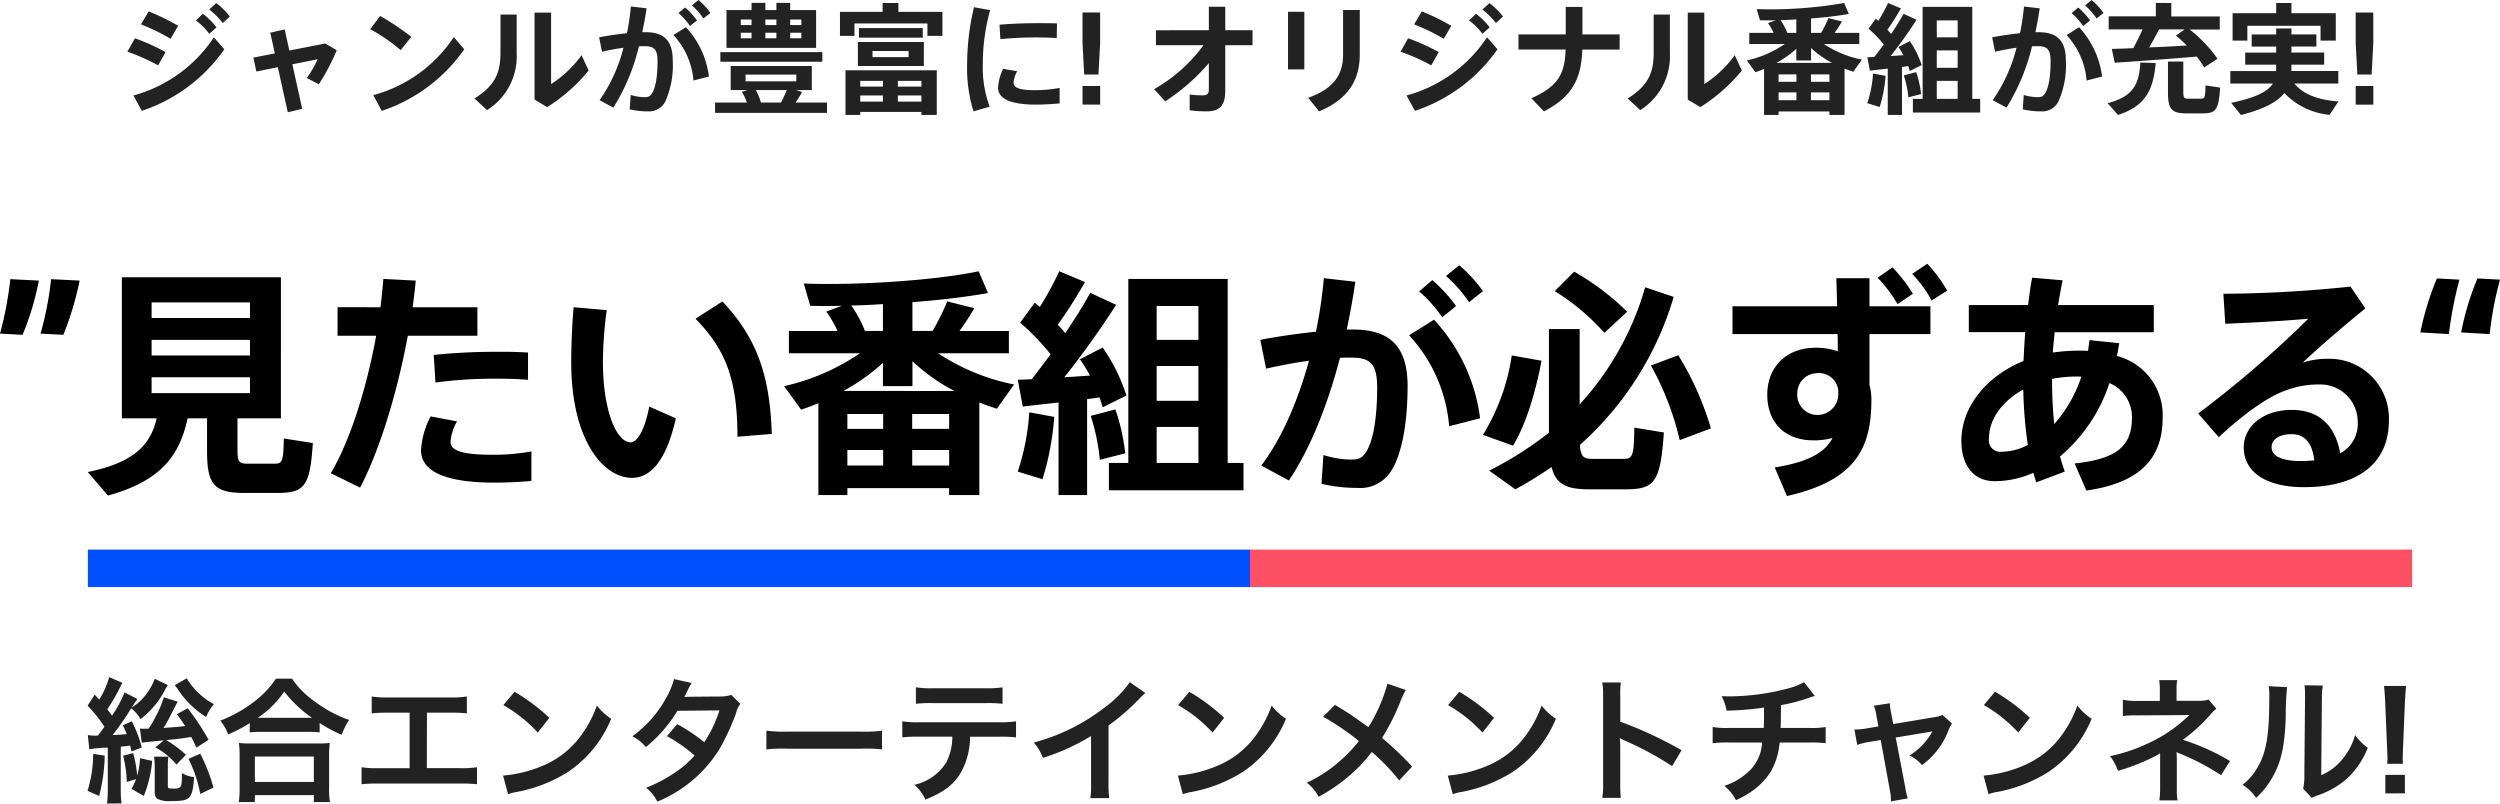
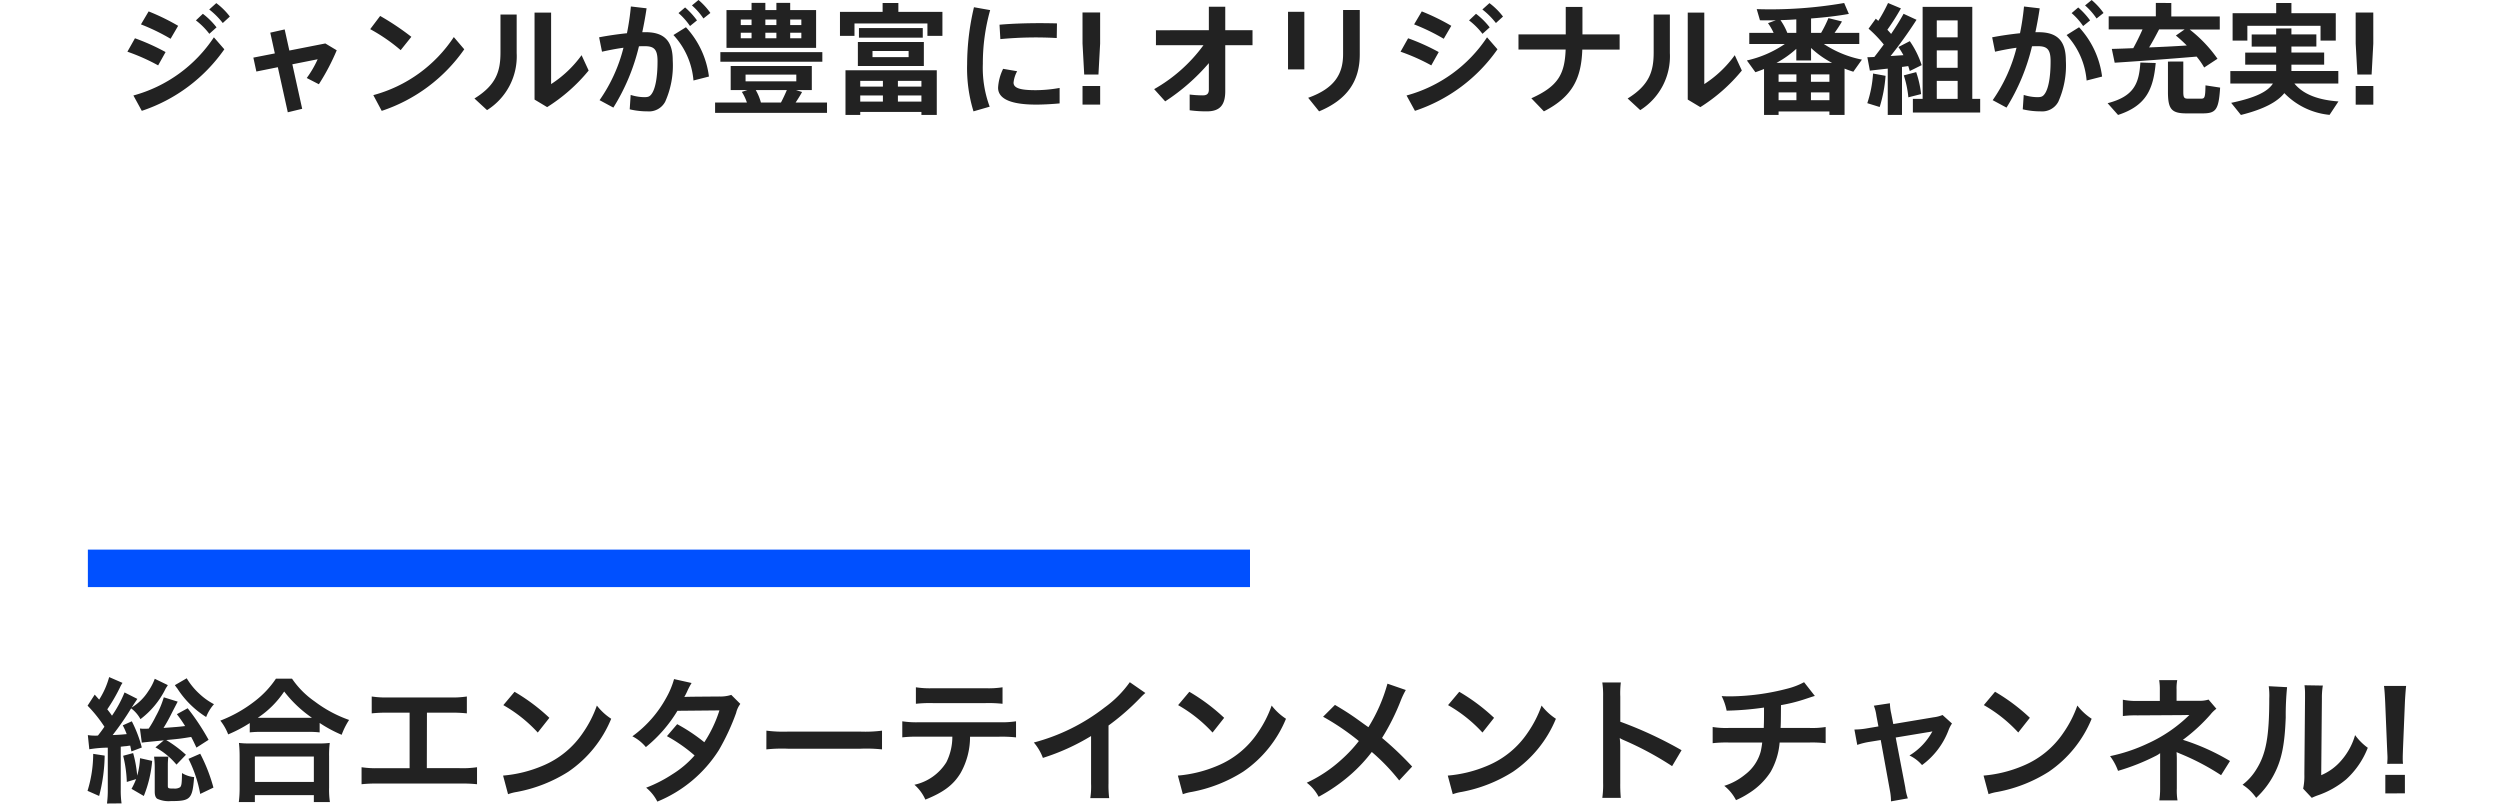
<svg xmlns="http://www.w3.org/2000/svg" width="333.44" height="107.17" viewBox="0 0 333.44 107.17">
  <defs>
    <style>.a{fill:#222}</style>
  </defs>
  <path class="a" d="M11.911 99.934a16.408 16.408 0 012.466-.216v5.562a13.917 13.917 0 01-.108 1.89l1.944-.018a12.521 12.521 0 01-.108-1.89v-5.67c.468-.054.612-.072.72-.072.342-.054.342-.054.54-.072.072.306.09.414.162.774l1.386-.522a16.872 16.872 0 00-1.332-3.496l-1.206.54a9.257 9.257 0 01.522 1.17c-.792.072-.972.09-1.872.126a36.741 36.741 0 002.466-3.564 4.424 4.424 0 011.242 1.44 11.355 11.355 0 003.366-4.086c.09-.144.09-.144.2-.306a.8.8 0 01.09-.144l-1.746-.846a7.374 7.374 0 01-.864 1.656 6.9 6.9 0 01-2.214 2.178 1.464 1.464 0 01.144-.216c.072-.126.126-.2.144-.234l.468-.7-1.71-.864a16.117 16.117 0 01-1.674 3.1c-.2-.288-.342-.486-.63-.846a23.077 23.077 0 001.692-2.916 3.532 3.532 0 01.342-.612l-1.782-.774a10.939 10.939 0 01-1.332 3.006c-.216-.234-.306-.342-.594-.666l-.954 1.476a17.9 17.9 0 012.25 2.808c-.324.468-.522.738-.864 1.17a2.688 2.688 0 01-.342.018 6.64 6.64 0 01-1.008-.072zm15.909-1.26a31.077 31.077 0 00-2.79-4.212l-1.44.792a18.906 18.906 0 011.1 1.584c-.9.108-1.134.126-2.88.252a22.656 22.656 0 001.134-2.052l.756-1.458-1.854-.576a12.377 12.377 0 01-1.062 2.52 13.641 13.641 0 01-.954 1.656c-.324.018-.414.018-.558.018a3.6 3.6 0 01-.612-.036l.252 1.89c.36-.054.756-.09 2.934-.306l-1.116.936a9.5 9.5 0 012.808 2.3l1.26-1.314a16.109 16.109 0 00-2.628-1.962c1.926-.18 1.98-.2 3.33-.414.252.468.342.666.7 1.422zm-9.666 5.238a10.047 10.047 0 01-.612 1.3l1.638.954a16.094 16.094 0 001.116-4.68l-1.62-.36a9.783 9.783 0 01-.378 2.322 16.235 16.235 0 00-.54-3.006l-1.332.36a16.5 16.5 0 01.486 3.492zm-5.724-3.366a16.808 16.808 0 01-.756 4.932l1.548.684a22.287 22.287 0 00.738-5.382zm10.89-9.162q.27.378.324.432a12.337 12.337 0 003.852 3.816 5.671 5.671 0 011.044-1.71 8.663 8.663 0 01-1.944-1.386 9.155 9.155 0 01-1.692-2.07zm-2.772 9.54a11.088 11.088 0 01.09 1.35v3.294c0 .522.108.81.342.972a3.637 3.637 0 001.8.306c2.628 0 2.88-.252 3.114-3.2a3.761 3.761 0 01-1.62-.54c-.018 1.368-.054 1.674-.252 1.89a1.3 1.3 0 01-.792.18c-.81 0-.846-.018-.846-.414v-2.686a8.25 8.25 0 01.072-1.152zm4.59.288a17.214 17.214 0 011.566 4.68l1.764-.846a22.284 22.284 0 00-1.764-4.518zm8.172-3.528a13.553 13.553 0 011.548-.072h6.156a13.1 13.1 0 011.62.072v-1.26a17.494 17.494 0 002.937 1.58 9.691 9.691 0 01.99-1.98 16.925 16.925 0 01-4.59-2.466 11.761 11.761 0 01-3.024-3.042h-2.142a12.57 12.57 0 01-2.826 3.006 17.985 17.985 0 01-4.59 2.592 6.971 6.971 0 011.044 1.836 18.325 18.325 0 002.88-1.512zm1.566-1.944h-.5a12.6 12.6 0 003.528-3.51 16.442 16.442 0 003.708 3.51H34.88zm-.882 11.232v-.918h7.866v.918h2.142a11.244 11.244 0 01-.108-1.89v-4.212a12.268 12.268 0 01.09-1.782 11.807 11.807 0 01-1.566.072h-9a11.335 11.335 0 01-1.548-.072 16.251 16.251 0 01.09 1.782v4.194a14.392 14.392 0 01-.108 1.908zm0-6.066h7.866v3.384h-7.866zm22.95-5.85h3.024a18.311 18.311 0 012.3.09v-2.25a13.011 13.011 0 01-2.34.126h-8.01a13.011 13.011 0 01-2.34-.126v2.25a18.489 18.489 0 012.3-.09h2.754v7.4h-4.068a12.893 12.893 0 01-2.34-.126v2.268a18.489 18.489 0 012.3-.09h10.8a18.489 18.489 0 012.3.09v-2.27a12.893 12.893 0 01-2.34.126h-4.356zm10.188-1.008a18.9 18.9 0 014.593 3.656l1.548-1.962a25.493 25.493 0 00-4.644-3.474zm.63 11.88a6.372 6.372 0 011.191-.306 19.443 19.443 0 006.858-2.7 15.8 15.8 0 005.709-7.056 7.762 7.762 0 01-1.911-1.762 15.03 15.03 0 01-1.836 3.6 12.026 12.026 0 01-5.346 4.41 17.151 17.151 0 01-5.328 1.33zM97.534 92.68a4.725 4.725 0 01-1.584.216c-4.392.036-4.392.036-4.68.072a8.969 8.969 0 00.432-.864 9.485 9.485 0 01.54-1.008l-2.34-.522a10.973 10.973 0 01-1.044 2.5 15.474 15.474 0 01-4.515 5.13 5.714 5.714 0 011.8 1.44 18.622 18.622 0 004.212-4.84l5.6-.054a17.2 17.2 0 01-2.016 4.248 23.429 23.429 0 00-3.619-2.412l-1.368 1.6a20.377 20.377 0 013.69 2.574 13.067 13.067 0 01-2.952 2.5 18.141 18.141 0 01-3.51 1.8 5.713 5.713 0 011.494 1.854 17.576 17.576 0 008.208-6.876 30.191 30.191 0 002.3-4.95 3.224 3.224 0 01.558-1.206zm4.68 7.272a19.76 19.76 0 012.934-.09h9.558a19.76 19.76 0 012.934.09v-2.5a17.677 17.677 0 01-2.916.126h-9.594a17.677 17.677 0 01-2.91-.128zm31.014-1.692a17.81 17.81 0 012.286.09v-2.146a12.786 12.786 0 01-2.322.126h-10.53a12.669 12.669 0 01-2.319-.126v2.142a17.81 17.81 0 012.286-.09h4.391a7.644 7.644 0 01-.792 3.4 6.693 6.693 0 01-4.265 3.012 5.711 5.711 0 011.457 1.98c2.43-.972 3.744-1.962 4.7-3.546a9.774 9.774 0 001.26-4.842zm-11.07-4.392a16.957 16.957 0 012.286-.09h6.984a16.957 16.957 0 012.286.09v-2.2a12.212 12.212 0 01-2.322.126h-6.912a12.212 12.212 0 01-2.322-.126zm28.53-2.88a14.4 14.4 0 01-3.348 3.366 26.288 26.288 0 01-9.45 4.68 6.77 6.77 0 011.206 2.052 29.164 29.164 0 006.426-2.916v6.334a10.124 10.124 0 01-.102 1.946h2.52a13.617 13.617 0 01-.09-2v-7.684a31.83 31.83 0 004.248-3.708 7.414 7.414 0 01.666-.63zm6.444 3.06a18.9 18.9 0 014.593 3.656l1.548-1.962a25.493 25.493 0 00-4.644-3.474zm.63 11.88a6.372 6.372 0 011.191-.306 19.443 19.443 0 006.858-2.7 15.8 15.8 0 005.709-7.056 7.762 7.762 0 01-1.911-1.762 15.03 15.03 0 01-1.836 3.6 12.026 12.026 0 01-5.346 4.41 17.151 17.151 0 01-5.328 1.33zm27.291-14.742a22 22 0 01-2.538 5.8c-.144-.09-.144-.09-1.494-1.062-.882-.63-1.656-1.134-2.97-1.908l-1.584 1.58a32.269 32.269 0 014.77 3.24 18.333 18.333 0 01-2.286 2.448 18.317 18.317 0 01-4.662 3.114 5.578 5.578 0 011.584 1.872 22.855 22.855 0 004.284-2.966 20.642 20.642 0 002.808-3.01 26.774 26.774 0 013.654 3.8l1.728-1.854a43.161 43.161 0 00-4.014-3.816 29.975 29.975 0 002.538-5.094 10.993 10.993 0 01.63-1.3zm8.082 2.862a18.9 18.9 0 014.59 3.656l1.548-1.962a25.493 25.493 0 00-4.644-3.474zm.63 11.88a6.372 6.372 0 011.188-.306 19.443 19.443 0 006.858-2.7 15.8 15.8 0 005.709-7.056 7.762 7.762 0 01-1.911-1.762 15.03 15.03 0 01-1.836 3.6 12.026 12.026 0 01-5.346 4.41 17.151 17.151 0 01-5.328 1.33zm22.41.486a19.788 19.788 0 01-.072-2v-4.75a9.306 9.306 0 00-.072-1.224 5.816 5.816 0 00.612.306 42.587 42.587 0 016.377 3.438l1.26-2.124a52.883 52.883 0 00-8.172-3.8v-3.346a12.067 12.067 0 01.072-1.89h-2.471a11.57 11.57 0 01.108 1.836v11.538a12.126 12.126 0 01-.108 2.016zm24.445-15.426a9.466 9.466 0 01-2.178.846 31.072 31.072 0 01-7.7 1.044c-.27 0-.558 0-1.116-.036a7.554 7.554 0 01.666 1.944 40.279 40.279 0 004.986-.414c0 1.26 0 1.962-.036 2.718h-4.613a11.158 11.158 0 01-2.2-.126v2.16a16.447 16.447 0 012.16-.09h4.446a10.355 10.355 0 01-.2 1.206 5.744 5.744 0 01-2.07 3.06 8.3 8.3 0 01-2.79 1.512 5.831 5.831 0 011.566 1.908 11.223 11.223 0 001.679-.9 9.308 9.308 0 002.934-2.862 9.436 9.436 0 001.207-3.924h3.978a16.447 16.447 0 012.16.09v-2.16a11.158 11.158 0 01-2.2.126h-3.812c.036-.612.036-.612.054-3.042a22.262 22.262 0 003.006-.738c1.3-.432 1.3-.432 1.512-.486zm9.918 5.9l-1.494.252a10.1 10.1 0 01-1.71.162l.378 2.052a9.255 9.255 0 011.584-.4l1.548-.252 1.223 6.722a7.506 7.506 0 01.144 1.458l2.25-.4a6.889 6.889 0 01-.341-1.454l-1.278-6.66 4.23-.7a5.544 5.544 0 00.666-.126 8.477 8.477 0 01-3.06 3.222 5.072 5.072 0 011.674 1.278 10.224 10.224 0 003.546-4.68 4.121 4.121 0 01.45-.864l-1.26-1.134a4.543 4.543 0 01-1.188.306l-5.382.9-.27-1.386a7.071 7.071 0 01-.18-1.386l-2.142.324a5.662 5.662 0 01.342 1.35zm14.058-2.844a18.9 18.9 0 014.59 3.654l1.548-1.962a25.493 25.493 0 00-4.644-3.474zm.63 11.88a6.372 6.372 0 011.187-.302 19.443 19.443 0 006.858-2.7 15.8 15.8 0 005.706-7.056 7.762 7.762 0 01-1.908-1.764 15.03 15.03 0 01-1.836 3.6 12.026 12.026 0 01-5.346 4.41 17.151 17.151 0 01-5.328 1.332zm25.2.828a8.068 8.068 0 01-.09-1.6v-3.958c0-.162-.018-.666-.036-.882.18.09.216.09.45.2a32.109 32.109 0 015.49 2.88l1.188-1.89a29.374 29.374 0 00-6.282-2.826 23.218 23.218 0 003.674-3.372 4.223 4.223 0 01.792-.774l-1.044-1.224a3.8 3.8 0 01-1.224.162h-3.042v-1.494a5.816 5.816 0 01.09-1.26h-2.412a7.431 7.431 0 01.09 1.3v1.476h-3.006a9.246 9.246 0 01-1.926-.162v2.176a13.279 13.279 0 011.908-.09c6.48-.036 6.48-.036 6.588-.054h.378a19.3 19.3 0 01-5.58 3.816 22.409 22.409 0 01-5 1.674 7.44 7.44 0 011.062 1.962 28.5 28.5 0 005.076-2.016 3.091 3.091 0 00.54-.342v4.7a10.854 10.854 0 01-.108 1.6zm12.168-15.228a9.046 9.046 0 01.072 1.638c0 5.04-.414 7.362-1.71 9.432a7.4 7.4 0 01-1.854 2.07 6.406 6.406 0 011.818 1.75 11.463 11.463 0 002.484-3.33c.936-1.854 1.332-3.888 1.458-7.4a37.623 37.623 0 01.18-4.032zm4.77-.126a7.791 7.791 0 01.072 1.188v.54l-.09 10.152a8.066 8.066 0 01-.162 1.908l1.151 1.228a7.83 7.83 0 01.774-.324 11.888 11.888 0 003.834-2.16 11.171 11.171 0 002.862-4.194 7.545 7.545 0 01-1.692-1.692 8.8 8.8 0 01-1.764 3.294 7.237 7.237 0 01-2.754 2.052l.09-10.242a9.755 9.755 0 01.126-1.71zm13.14 10.476a6.427 6.427 0 01-.036-.756c0-.252 0-.252.036-1.314l.252-6.12c.036-.774.108-1.71.162-2.2h-2.952c.072.5.126 1.4.162 2.2l.252 6.12c.054 1.1.054 1.1.054 1.3 0 .216-.018.4-.036.774zm.252 3.942v-2.462h-2.61v2.466z" />
-   <path fill="#fe5064" d="M166.72 73.304h155v5h-155z" />
  <path fill="#0050ff" d="M11.72 73.304h155v5h-155z" />
-   <path d="M1.376 37.232A47.387 47.387 0 010 44.496l3.008.16a36.758 36.758 0 002.176-7.232zm5.44 0a43.984 43.984 0 01-1.408 7.264l3.04.16a41.658 41.658 0 002.176-7.232zm9.44-.256v18.816h4.64c-.8 3.488-2.944 5.888-9.184 7.168l2.688 3.136c7.04-1.952 9.536-5.28 10.624-10.3h2.592v4.384c0 4.512.992 5.568 5.024 5.568h4.256c3.68 0 4.448-.768 4.832-6.656l-3.872-.608c-.064 3.1-.192 3.36-1.248 3.36H33.02c-1.088 0-1.344-.256-1.344-1.664v-4.388h5.792V36.98zM20.22 50.32h13.12v2.112H20.22zm0-4.992h13.12v2.08H20.22zm0-4.992h13.12v2.08H20.22zm24.8.64v3.804h5.152c-1.248 6.848-3.392 13.824-6.048 18.336l3.9 1.92c2.624-4.992 4.96-12.672 6.368-20.256h9.28v-3.8h-8.64c.16-1.184.32-2.4.416-3.552l-4.32-.224c-.1 1.216-.224 2.5-.384 3.776zm12.416 14.56a11.089 11.089 0 00-1.28 4.512c0 3.136 4 4.32 9.728 4.32 1.6 0 3.3-.064 4.992-.224v-3.936a28.227 28.227 0 01-5.056.448c-3.488 0-5.728-.352-5.728-1.7a6.342 6.342 0 01.864-2.752zm12.992-8.512a52.35 52.35 0 00-4-.1 80.21 80.21 0 00-8.576.416l.224 3.68a58.166 58.166 0 017.968-.512c1.632 0 3.136.032 4.384.16zm6.08-6.048a86.947 86.947 0 00-.32 7.3c0 10.56 4.352 15.456 8.1 15.456 2.624 0 4.64-2.528 5.856-7.936l-3.552-1.568c-.544 2.88-1.5 4.768-2.5 4.768-1.792 0-3.68-4.032-3.68-10.816a54.014 54.014 0 01.512-6.816zm16.256 1.536c4.224 4.32 5.568 8.416 5.6 15.744l4.576-.384c-.256-7.392-1.76-12.576-6.592-17.664zm12.456 1.632v2.976h9.472a29.346 29.346 0 01-10.112 4.384l2.272 3.136q1.152-.384 2.3-.864v12.256h3.868v-.928h13.568v.928h4.032V53.68c.768.32 1.568.576 2.336.832l2.3-3.232a28.305 28.305 0 01-10.136-4.16h9.44v-2.976h-6.592a34.518 34.518 0 001.984-3.04l-3.616-.9a31.721 31.721 0 01-1.952 3.936h-2.688V40.3c3.84-.288 7.424-.736 10.08-1.216l-1.248-2.904c-5.5 1.184-16.128 1.92-23.328 1.632l.864 2.976q1.968.048 4.224 0l-2.08.768a15.14 15.14 0 011.5 2.592zm7.264 8a26.933 26.933 0 005.28-3.744v3.1h3.936v-3.32a24.82 24.82 0 005.6 3.968zm5.28-8h-2.4a16.169 16.169 0 00-1.824-3.392q2.064-.048 4.224-.192zm8.832 17.952h-4.928v-2.08h4.928zm-13.576-2.08h4.768v2.08h-4.768zm13.572-2.816h-4.928v-1.984h4.928zm-8.8-1.984V57.2h-4.772v-1.984zm32.7-18.016v24.544H147.9v3.648h17.956v-3.648h-2.112V37.2zm-9.212-1.02a43.764 43.764 0 01-2.592 4.768l-.672-.576-1.952 2.656a33.311 33.311 0 014.064 4.224c-.832 1.12-1.664 2.24-2.528 3.328-.7.032-1.344.064-1.856.064l.672 3.584c1.28-.16 3.008-.352 4.768-.544v12.348h3.808v-12.8c.576-.064 1.152-.16 1.664-.224.16.448.288.9.416 1.312l3.168-1.568a24.126 24.126 0 00-3.168-6.4l-3.04 1.568a20.8 20.8 0 011.344 2.176c-1.088.064-2.272.16-3.424.224a116.892 116.892 0 006.912-9.664l-3.456-1.6c-.832 1.536-1.984 3.392-3.328 5.376-.288-.352-.64-.736-.992-1.12a62.083 62.083 0 003.616-5.7zm-4 18.816a30.931 30.931 0 01-1.536 7.9l3.296 1.024a36.627 36.627 0 001.568-8.32zm22.56 6.748h-5.568v-4.8h5.568zm0-8.288h-5.568v-4.64h5.568zm0-8.128h-5.568v-4.512h5.568zm-14.368 10.144a26.573 26.573 0 011.216 5.856l3.392-.864a27.256 27.256 0 00-1.312-5.856zm31.1-18.368a66.1 66.1 0 01-1.052 7.136c-2.432.256-5.12.64-7.424 1.088l.768 3.84c1.856-.416 3.84-.8 5.728-1.056-1.536 5.536-3.712 10.496-6.372 13.984l3.684 1.984c2.816-4.16 5.152-9.984 6.816-16.352.544-.032 1.056-.032 1.536-.032 2.528 0 3.424.864 3.424 4 0 4.352-.608 7.424-1.6 8.768-.512.7-.96.832-1.984.832a12.744 12.744 0 01-3.584-.608l-.256 3.84a20.37 20.37 0 004.7.544 4.89 4.89 0 004.768-2.56c1.184-1.984 2.016-5.92 2.016-11.008 0-5.152-2.208-7.552-7.264-7.552h-.856c.448-2.08.832-4.224 1.152-6.368zm14.692 5.536l-3.328 2.08a20.228 20.228 0 015.344 12.128l4.128-1.056a23.7 23.7 0 00-6.144-13.152zm-1.984-3.776a17.718 17.718 0 013.072 3.456l1.856-1.5a20.433 20.433 0 00-3.168-3.46zm3.584-2.048a17.792 17.792 0 013.072 3.488l1.856-1.472a18.252 18.252 0 00-3.172-3.452zm26.56 1.5a38.936 38.936 0 01-8.736 15.62V43.888h-4.1v13.824a46.457 46.457 0 01-7.968 5.056l3.488 2.5a55.684 55.684 0 004.836-2.98c.576 2.336 2.016 2.976 5.056 2.976h4.768c3.872 0 4.7-.864 5.152-7.584l-3.936-.64c-.064 3.872-.224 4.16-1.5 4.16h-4.164c-1.088 0-1.5-.288-1.6-1.856A42.586 42.586 0 00223.232 39.6zm-17.792 9.092A28.046 28.046 0 01197.792 58l4 1.44c1.728-2.752 3.1-7.424 3.808-11.328zm18.56 1.344a38 38 0 013.84 9.952l4.16-1.568a39.825 39.825 0 00-4.352-9.756zm-12.832-9.92a29.158 29.158 0 016.624 5.568l3.036-2.82a33 33 0 00-7.072-5.344zm23.712 2.016v3.712h14.016c.032.768.032 1.536.032 2.3a8.48 8.48 0 00-2.944-.48c-3.968 0-6.464 2.592-6.464 6.272 0 3.648 2.3 6.08 6.144 6.08a9.353 9.353 0 002.56-.32c-.992 1.92-3.168 3.2-7.712 3.936l1.632 3.812c9.408-2.112 11.264-6.656 11.264-12.896a7.516 7.516 0 00-.256-1.92V44.56h8.128v-3.712h-8.128v-3.744h-4.416c.032 1.088.064 2.368.1 3.744zm14.112 11.264v.48a2.778 2.778 0 01-2.784 2.752 2.678 2.678 0 01-2.688-2.752 2.694 2.694 0 012.56-2.816 2.592 2.592 0 012.912 2.336zm5.248-15.072a18.83 18.83 0 012.656 3.52l2.048-1.38a21.051 21.051 0 00-2.72-3.52zm4.608-.512a16.182 16.182 0 012.592 3.552l2.08-1.312a19.252 19.252 0 00-2.656-3.588zm7.552 4.16v3.616h7.52c-.1 1.312-.16 2.592-.224 3.84-5.056 2.08-8.288 6.208-8.288 10.656 0 3.168 1.536 5.38 4.448 5.38a12.78 12.78 0 005.152-1.12c.128.448.256.864.384 1.28l3.808-1.44c-.224-.672-.448-1.344-.64-2.016a21.467 21.467 0 006.592-9.792 4.919 4.919 0 013.008 4.576c0 3.584-1.7 5.536-7.648 6.144l1.568 3.616c7.616-1.088 10.176-4.672 10.176-9.76a8.144 8.144 0 00-6.112-8.192c.128-.544.224-1.12.32-1.7l-3.968-.416-.192 1.44c-.416-.032-.864-.032-1.312-.032a23.5 23.5 0 00-3.392.256c.064-.864.16-1.792.256-2.72h13.216v-3.616h-12.768c.192-1.12.384-2.24.608-3.3l-4.064-.352c-.224 1.152-.384 2.4-.544 3.648zm7.264 11.264a58.544 58.544 0 00.608 7.392 7.491 7.491 0 01-3.424.9 1.535 1.535 0 01-1.76-1.764c0-2.592 1.792-4.992 4.576-6.528zm7.744-1.7a17.937 17.937 0 01-3.616 6.3 58.345 58.345 0 01-.288-6.016 17.566 17.566 0 013.232-.32 4.726 4.726 0 01.672.04zm18.944-11.072l.256 4c3.456-.128 8.448-.416 11.072-.672a142.721 142.721 0 01-14.688 12.64l2.752 3.168c2.848-2.688 6.336-5.376 9.088-6.3a12.249 12.249 0 014.224-.736 4.987 4.987 0 015.216 4.96 4.457 4.457 0 01-2.336 4.224c-.672-3.712-2.784-5.792-6.5-5.792-3.776 0-6.368 2.208-6.368 4.992 0 3.2 2.848 5.312 8.032 5.312 7.528.004 11.328-3.456 11.328-8.864a7.942 7.942 0 00-8.192-8.256 10.158 10.158 0 00-3.3.512c2.176-2.08 5.856-5.216 8.352-7.232l-1.984-2.912a167.633 167.633 0 01-16.952.956zm12.128 22.212a15.37 15.37 0 01-1.76.1c-2.752 0-3.936-.736-3.936-1.856 0-1.024 1.024-1.728 2.656-1.728 1.824-.004 2.788 1.272 3.04 3.484zm23.392-16.832a46.673 46.673 0 011.376-7.264l-3.008-.16a36.436 36.436 0 00-2.176 7.2zm-5.44 0a50.927 50.927 0 011.408-7.264l-3.008-.16a38.714 38.714 0 00-2.208 7.2z" />
  <path class="a" d="M17.792 12.736l1.12 2.048A21.788 21.788 0 0029.92 6.576l-1.392-1.6a18.785 18.785 0 01-10.736 7.76zM18 5.104l-1.008 1.792a26.315 26.315 0 014.1 1.824l.992-1.776A28.734 28.734 0 0018 5.104zm1.824-3.584L18.8 3.252a27.353 27.353 0 013.952 1.92l1.008-1.728a29.2 29.2 0 00-3.94-1.924zm8.08-.256a10.179 10.179 0 011.808 1.808l.944-.864A9.13 9.13 0 0028.848.416zM26.128 2.72a9.5 9.5 0 011.792 1.792l.96-.864a9.755 9.755 0 00-1.824-1.808zm12.256 12.256l1.92-.464-1.312-5.936 3.376-.672a13.752 13.752 0 01-1.456 2.5l1.616.832a29.332 29.332 0 002.384-4.528l-1.52-.912-4.8.944-.624-2.816-1.92.432.608 2.768-2.864.56.4 1.856 2.864-.576zm11.408-2.288l1.12 2.1A21.788 21.788 0 0061.92 6.576l-1.392-1.632a18.69 18.69 0 01-10.736 7.744zm.912-10.56l-1.328 1.76a23.452 23.452 0 014.064 2.8l1.424-1.776a34.751 34.751 0 00-4.16-2.784zm20.592-.448v11.6l1.68 1.008a22.853 22.853 0 005.536-4.88l-.944-2.048a15.115 15.115 0 01-4.064 3.856V1.68zm-4.544.256v5.04c0 2.448-.512 4.336-3.472 6.16l1.68 1.552a8.471 8.471 0 003.952-7.616V1.936zM84.144.864a33.049 33.049 0 01-.524 3.568c-1.216.128-2.56.32-3.712.544l.384 1.92c.928-.208 1.92-.4 2.864-.528a21.144 21.144 0 01-3.188 6.992l1.84.992a27.4 27.4 0 003.412-8.176c.272-.016.528-.016.768-.016 1.264 0 1.712.432 1.712 2 0 2.176-.3 3.712-.8 4.384-.256.352-.48.416-.992.416a6.372 6.372 0 01-1.792-.3l-.128 1.92a10.185 10.185 0 002.348.272 2.445 2.445 0 002.384-1.284 11.844 11.844 0 001.008-5.5c0-2.576-1.1-3.776-3.632-3.776h-.432a50.83 50.83 0 00.576-3.184zm7.344 2.768l-1.668 1.04a10.114 10.114 0 012.672 6.064l2.064-.528a11.849 11.849 0 00-3.068-6.576zm-.992-1.888a8.859 8.859 0 011.536 1.728l.928-.752A10.216 10.216 0 0091.376.992zM92.288.72a8.9 8.9 0 011.532 1.744l.928-.736A9.126 9.126 0 0093.164 0zm3.088 12.96v1.372h14.928V13.68h-4.192c.336-.5.64-.992.864-1.408l-.8-.256h2.1V8.8h-10.82v3.216h2.224l-.736.24a6.409 6.409 0 01.676 1.424zM100.24.38v.96h-3.344v5.04h11.952V1.34h-3.456V.38h-1.84v.96h-1.472V.38zm-4.16 6.576v1.28h13.6v-1.28zm3.36 2.996h6.768v.9H99.44zm4.72 3.728h-2.672a6.807 6.807 0 00-.688-1.664h4.144c-.208.496-.48 1.088-.784 1.664zm1.232-9.312h1.488v.736h-1.488zm-1.84.736h-1.472v-.736h1.472zm1.84-2.5h1.488v.736h-1.488zM98.8 4.364h1.44V5.1H98.8zm3.28-1.76h1.472v.736h-1.472zm-3.28 0h1.44v.736H98.8zm13.968 6.768v5.956h1.968v-.4h8.16v.4h2.048V9.376zm-.736-7.792v3.2h1.936V3.132h9.728V4.78h2v-3.2h-5.876V.396h-2.1V1.58zm2.388 4.02v3.2h8.8V5.6zm.144-1.856v1.28h8.512v-1.28zm1.808 3.056h4.816v.816h-4.816zm3.388 6.752v-.816h3.136v.816zm-5.024 0v-.816h3.024v.816zm8.16-2h-3.136v-.768h3.136zm-5.136-.768v.768h-3.024v-.768zm11.232-2.24a19.587 19.587 0 00.848 6.308l2.16-.624a14.873 14.873 0 01-.912-5.712 26.22 26.22 0 01.976-7.168l-2.16-.384a33.271 33.271 0 00-.912 7.58zm12.336 3.184a18.426 18.426 0 01-3.168.3c-2 0-2.976-.24-2.976-1.008a3.954 3.954 0 01.48-1.52l-1.872-.32a6.532 6.532 0 00-.672 2.516c0 1.696 2.192 2.256 5.072 2.256.928 0 2.112-.064 3.136-.16zm-2.608-8.64c-1.824 0-3.84.064-5.408.208l.112 1.92a50.09 50.09 0 017.52-.144l.032-1.952a92.63 92.63 0 00-2.256-.032zm5.664 2.72l.224 4.128h1.9l.224-4.128V1.664h-2.352zm0 8.144h2.352v-2.48h-2.352zm9.792-9.92v2h6.336a20.884 20.884 0 01-6.576 5.856l1.472 1.632a27.127 27.127 0 005.824-5.1v3.532c0 .544-.256.768-.8.768a14.819 14.819 0 01-1.76-.112v2.1a16.641 16.641 0 002.304.144c1.76 0 2.444-.884 2.444-2.692V6.032h3.636v-2h-3.636V.896h-2.188v3.136zm24.96-2.7V7.22c0 2.64-1.12 4.56-4.656 5.824l1.456 1.808c3.76-1.568 5.424-4.048 5.424-7.584V1.332zm-7.344.24v7.68h2.176v-7.68zM187.6 12.736l1.12 2.048a21.788 21.788 0 0011.008-8.208l-1.392-1.6a18.785 18.785 0 01-10.736 7.76zm.208-7.632L186.8 6.896a26.315 26.315 0 014.1 1.824l.992-1.776a28.734 28.734 0 00-4.084-1.84zm1.824-3.584l-1.024 1.732a27.353 27.353 0 013.952 1.92l1.008-1.728a29.2 29.2 0 00-3.936-1.924zm8.08-.256a10.178 10.178 0 011.808 1.808l.944-.864a9.13 9.13 0 00-1.808-1.792zm-1.776 1.456a9.5 9.5 0 011.792 1.792l.96-.864a9.755 9.755 0 00-1.824-1.808zm6.592 1.872v2.016h6.292c-.128 3.248-.96 4.88-4.576 6.5l1.676 1.744c3.888-1.984 4.992-4.5 5.12-8.24h4.98v-2.02h-4.96V.928h-2.228v3.664zm22.576-2.912v11.6l1.68 1.008a22.853 22.853 0 005.536-4.88l-.944-2.048a15.115 15.115 0 01-4.064 3.856V1.68zm-4.544.256v5.04c0 2.448-.512 4.336-3.472 6.16l1.68 1.552a8.471 8.471 0 003.952-7.616V1.936zm12.752 2.448v1.488h4.736a14.673 14.673 0 01-5.056 2.192l1.136 1.568q.576-.192 1.152-.432v6.128h1.94v-.464H244v.464h2.02V9.152c.384.16.784.288 1.168.416l1.148-1.616a14.153 14.153 0 01-5.072-2.08h4.72V4.384h-3.3a17.259 17.259 0 00.992-1.52l-1.808-.448a15.86 15.86 0 01-.976 1.968h-1.34v-1.92c1.92-.144 3.712-.368 5.04-.608L245.968.4a57.44 57.44 0 01-11.664.816l.432 1.488q.984.024 2.112 0l-1.04.384a7.57 7.57 0 01.752 1.3zm3.632 4a13.467 13.467 0 002.64-1.872v1.552h1.968V6.4a12.41 12.41 0 002.8 1.984zm2.64-4h-1.2a8.084 8.084 0 00-.912-1.7q1.032-.024 2.112-.1zM244 13.36h-2.464v-1.04H244zm-6.78-1.04h2.38v1.04h-2.38zm6.78-1.408h-2.464V9.92H244zm-4.4-.992v.992h-2.38V9.92zM256.432.912v12.272h-1.3v1.824h8.976v-1.824h-1.052V.912zM251.82.4a21.882 21.882 0 01-1.3 2.384l-.336-.288-.964 1.328a16.656 16.656 0 012.032 2.112c-.416.56-.832 1.12-1.264 1.664-.352.016-.672.032-.928.032l.336 1.792c.64-.08 1.5-.176 2.384-.272v6.176h1.9v-6.4c.288-.032.576-.08.832-.112.08.224.144.448.208.656l1.584-.784a12.063 12.063 0 00-1.584-3.2l-1.52.784a10.4 10.4 0 01.672 1.088c-.544.032-1.136.08-1.712.112a58.445 58.445 0 003.46-4.832l-1.728-.8c-.416.768-.992 1.7-1.664 2.688-.144-.176-.32-.368-.5-.56a31.04 31.04 0 001.808-2.848zm-2 9.408a15.465 15.465 0 01-.768 3.952l1.652.512a18.313 18.313 0 00.784-4.16zm11.284 3.376h-2.784v-2.4h2.784zm0-4.144h-2.784V6.72h2.784zm0-4.064h-2.784V2.72h2.784zm-7.184 5.076a13.287 13.287 0 01.608 2.928l1.7-.432a13.628 13.628 0 00-.656-2.928zM269.952.868a33.049 33.049 0 01-.532 3.564c-1.216.128-2.56.32-3.712.544l.384 1.92c.928-.208 1.92-.4 2.864-.528a21.144 21.144 0 01-3.18 6.992l1.844.992a27.4 27.4 0 003.4-8.176c.272-.016.528-.016.768-.016 1.264 0 1.712.432 1.712 2 0 2.176-.3 3.712-.8 4.384-.256.352-.48.416-.992.416a6.372 6.372 0 01-1.792-.3l-.128 1.92a10.185 10.185 0 002.356.272 2.445 2.445 0 002.384-1.28 11.844 11.844 0 001.008-5.5c0-2.576-1.1-3.776-3.632-3.776h-.432a50.83 50.83 0 00.576-3.184zm7.344 2.768l-1.664 1.04a10.114 10.114 0 012.672 6.064l2.064-.528a11.849 11.849 0 00-3.072-6.58zm-.992-1.888a8.859 8.859 0 011.536 1.728l.928-.752a10.216 10.216 0 00-1.584-1.728zm1.792-1.024a8.9 8.9 0 011.536 1.744l.928-.736a9.126 9.126 0 00-1.584-1.728zm9.44-.336V2.18h-6.288v1.744h4.512a30.535 30.535 0 01-1.232 2.5c-1.1.048-2.1.08-2.864.1l.384 1.84c2.8-.176 7.616-.528 10.928-.816a9.943 9.943 0 011.008 1.456l1.776-1.168a18.064 18.064 0 00-3.712-3.9h4.016V2.192H289.6V.4zm1.616 7.824v4.032c0 2.336.48 2.88 2.512 2.88h2.032c1.824 0 2.224-.384 2.416-3.44l-1.952-.3c-.032 1.648-.1 1.776-.608 1.776h-1.712c-.528 0-.64-.128-.64-.928V8.208zm-3.68.128c-.176 2.8-.848 4.512-4.368 5.424l1.392 1.568c3.76-1.232 4.7-3.424 5.024-6.928zm4.736-3.6a19.7 19.7 0 011.456 1.328c-1.552.1-3.328.192-5.024.256.5-.816.944-1.664 1.328-2.4h3.408zm13.376-.944v.8h-3.264v1.616h3.264v.8h-4.128v1.616h4.128v.848h-6.112v1.664h5.68c-.688 1.072-2.288 1.888-5.568 2.576l1.3 1.616c3.072-.768 4.848-1.744 5.792-2.912a9.67 9.67 0 006.032 2.9l1.184-1.792c-2.512-.176-4.64-.864-5.872-2.384h5.856V9.472h-6.256v-.848h4.368V7.008h-4.368v-.8h3.328V4.592h-3.328v-.8zm-5.808-2.032v3.648h1.968V3.444h9.76v1.968h2.032V1.764h-5.916V.404h-2.032v1.36zm16.416 4.048l.224 4.128h1.9l.224-4.128V1.668h-2.352zm0 8.144h2.352v-2.484h-2.352z" />
</svg>